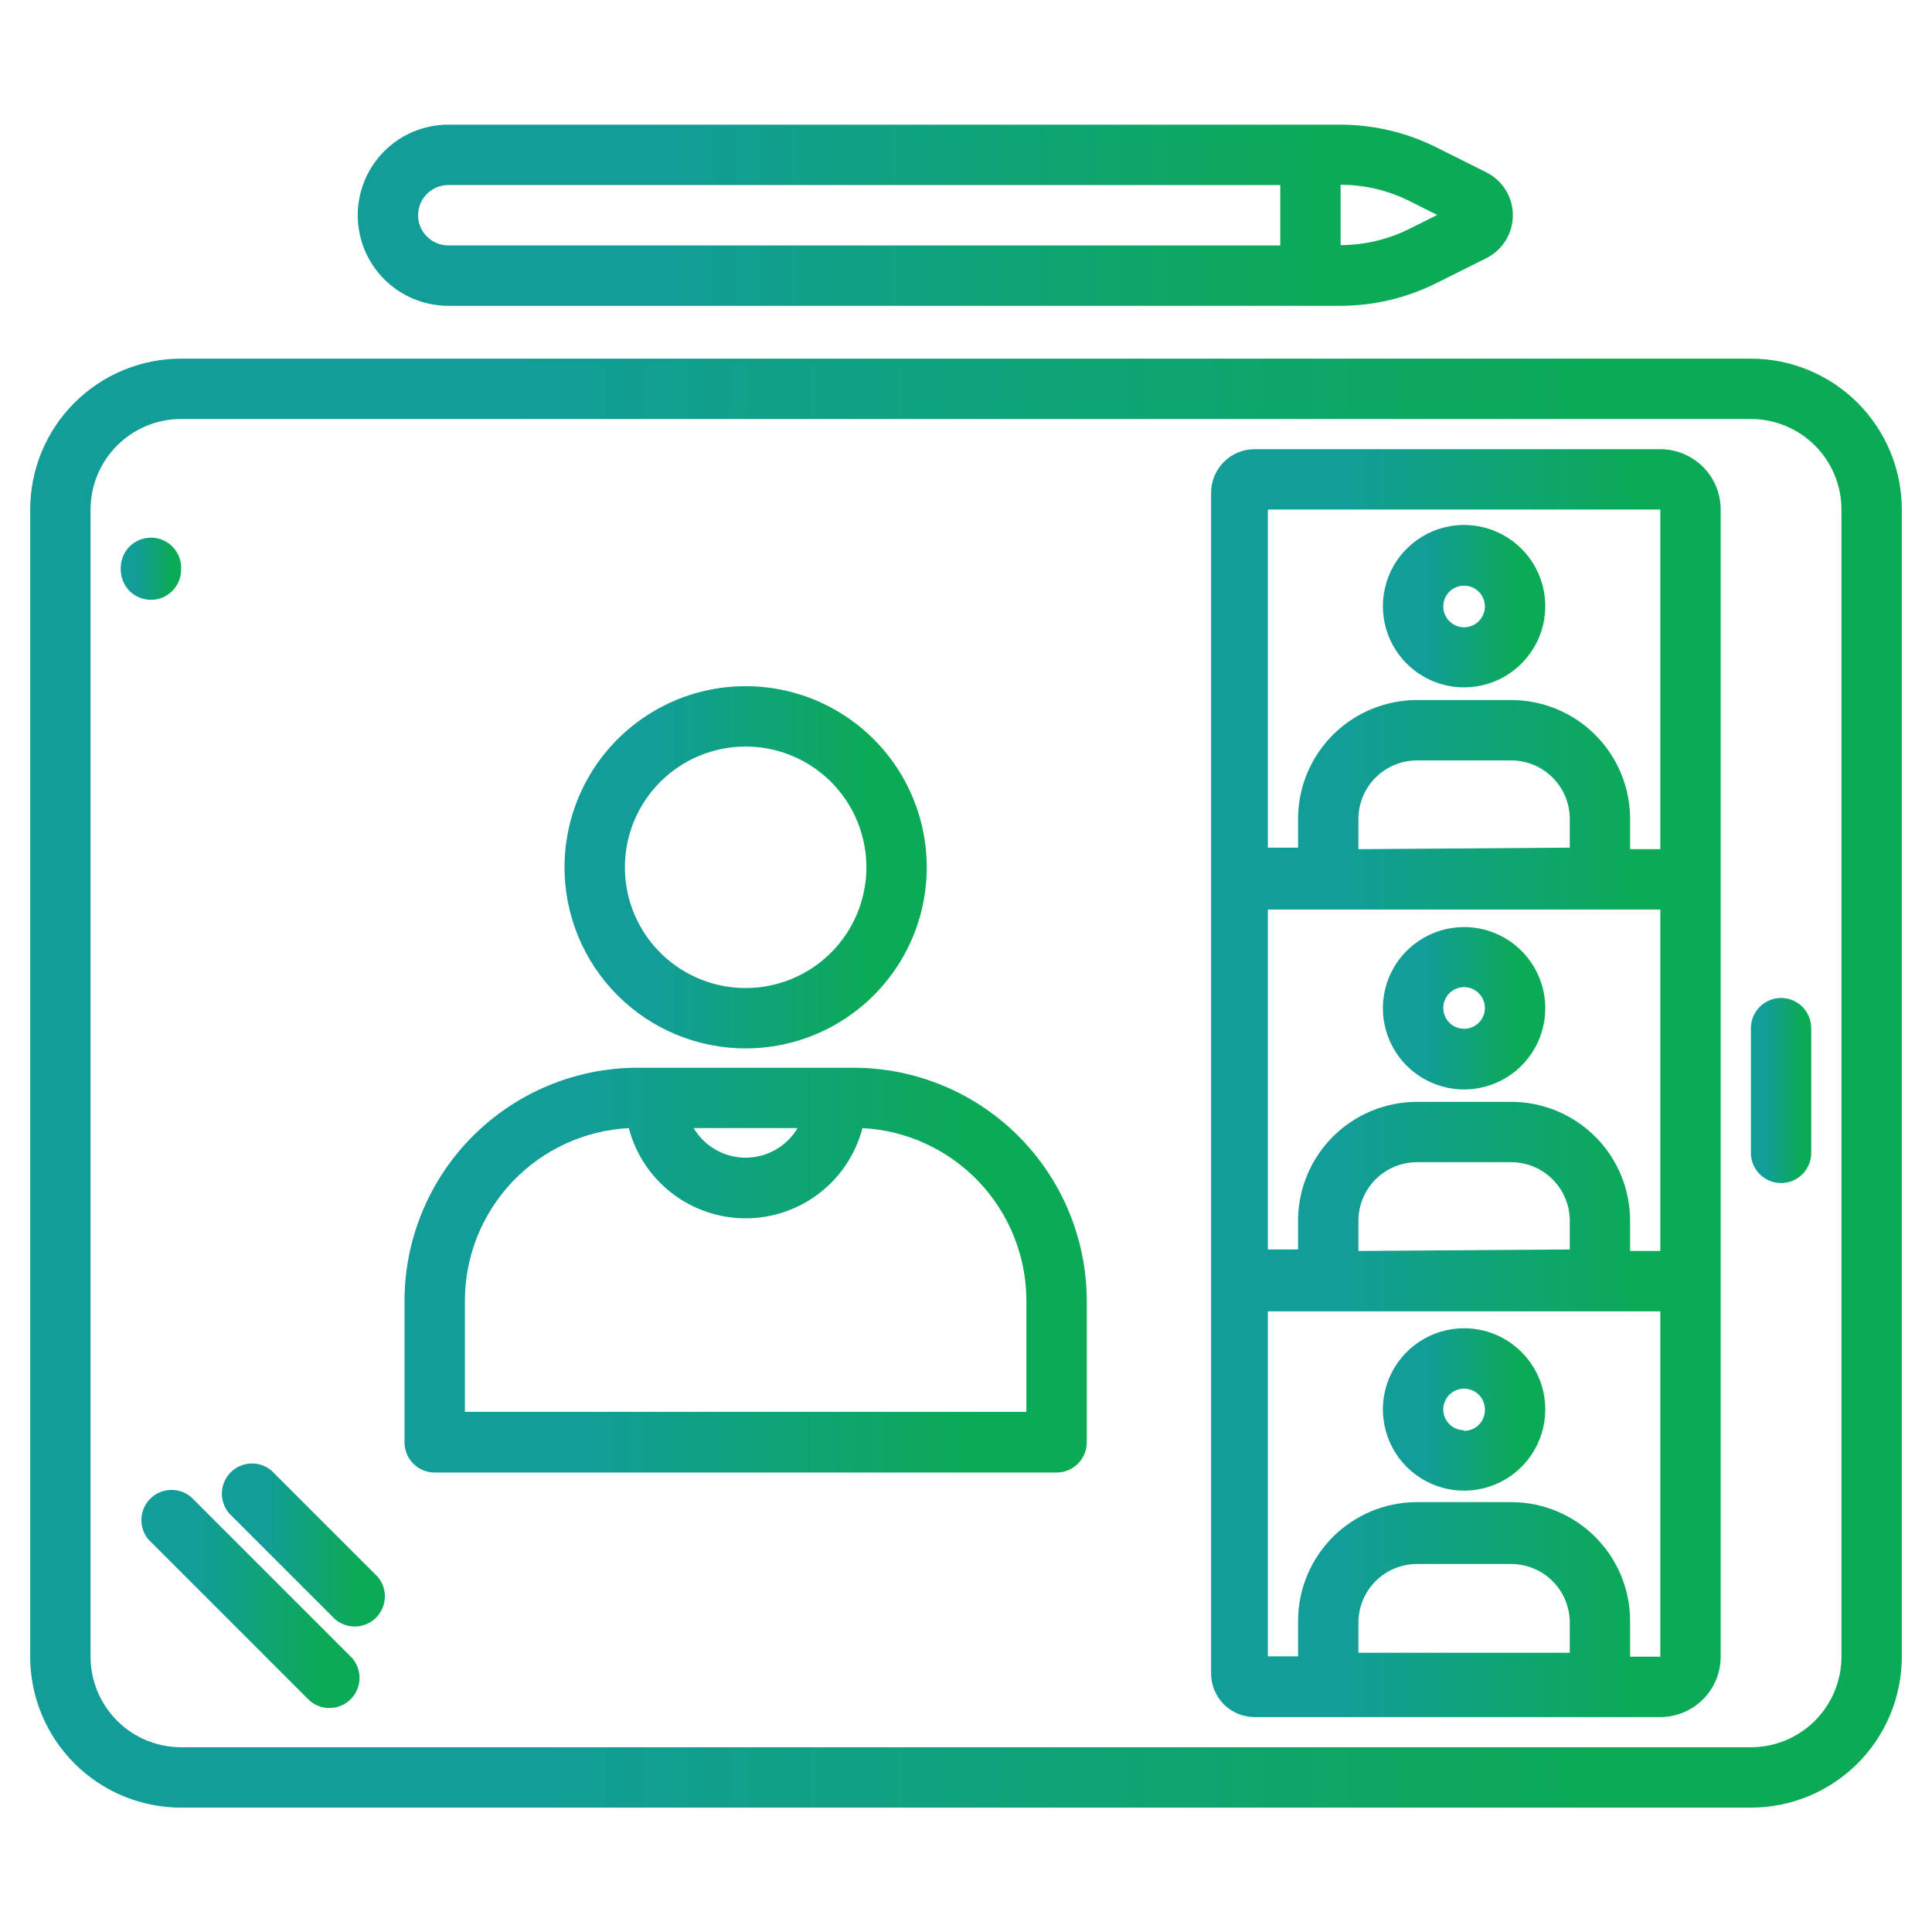
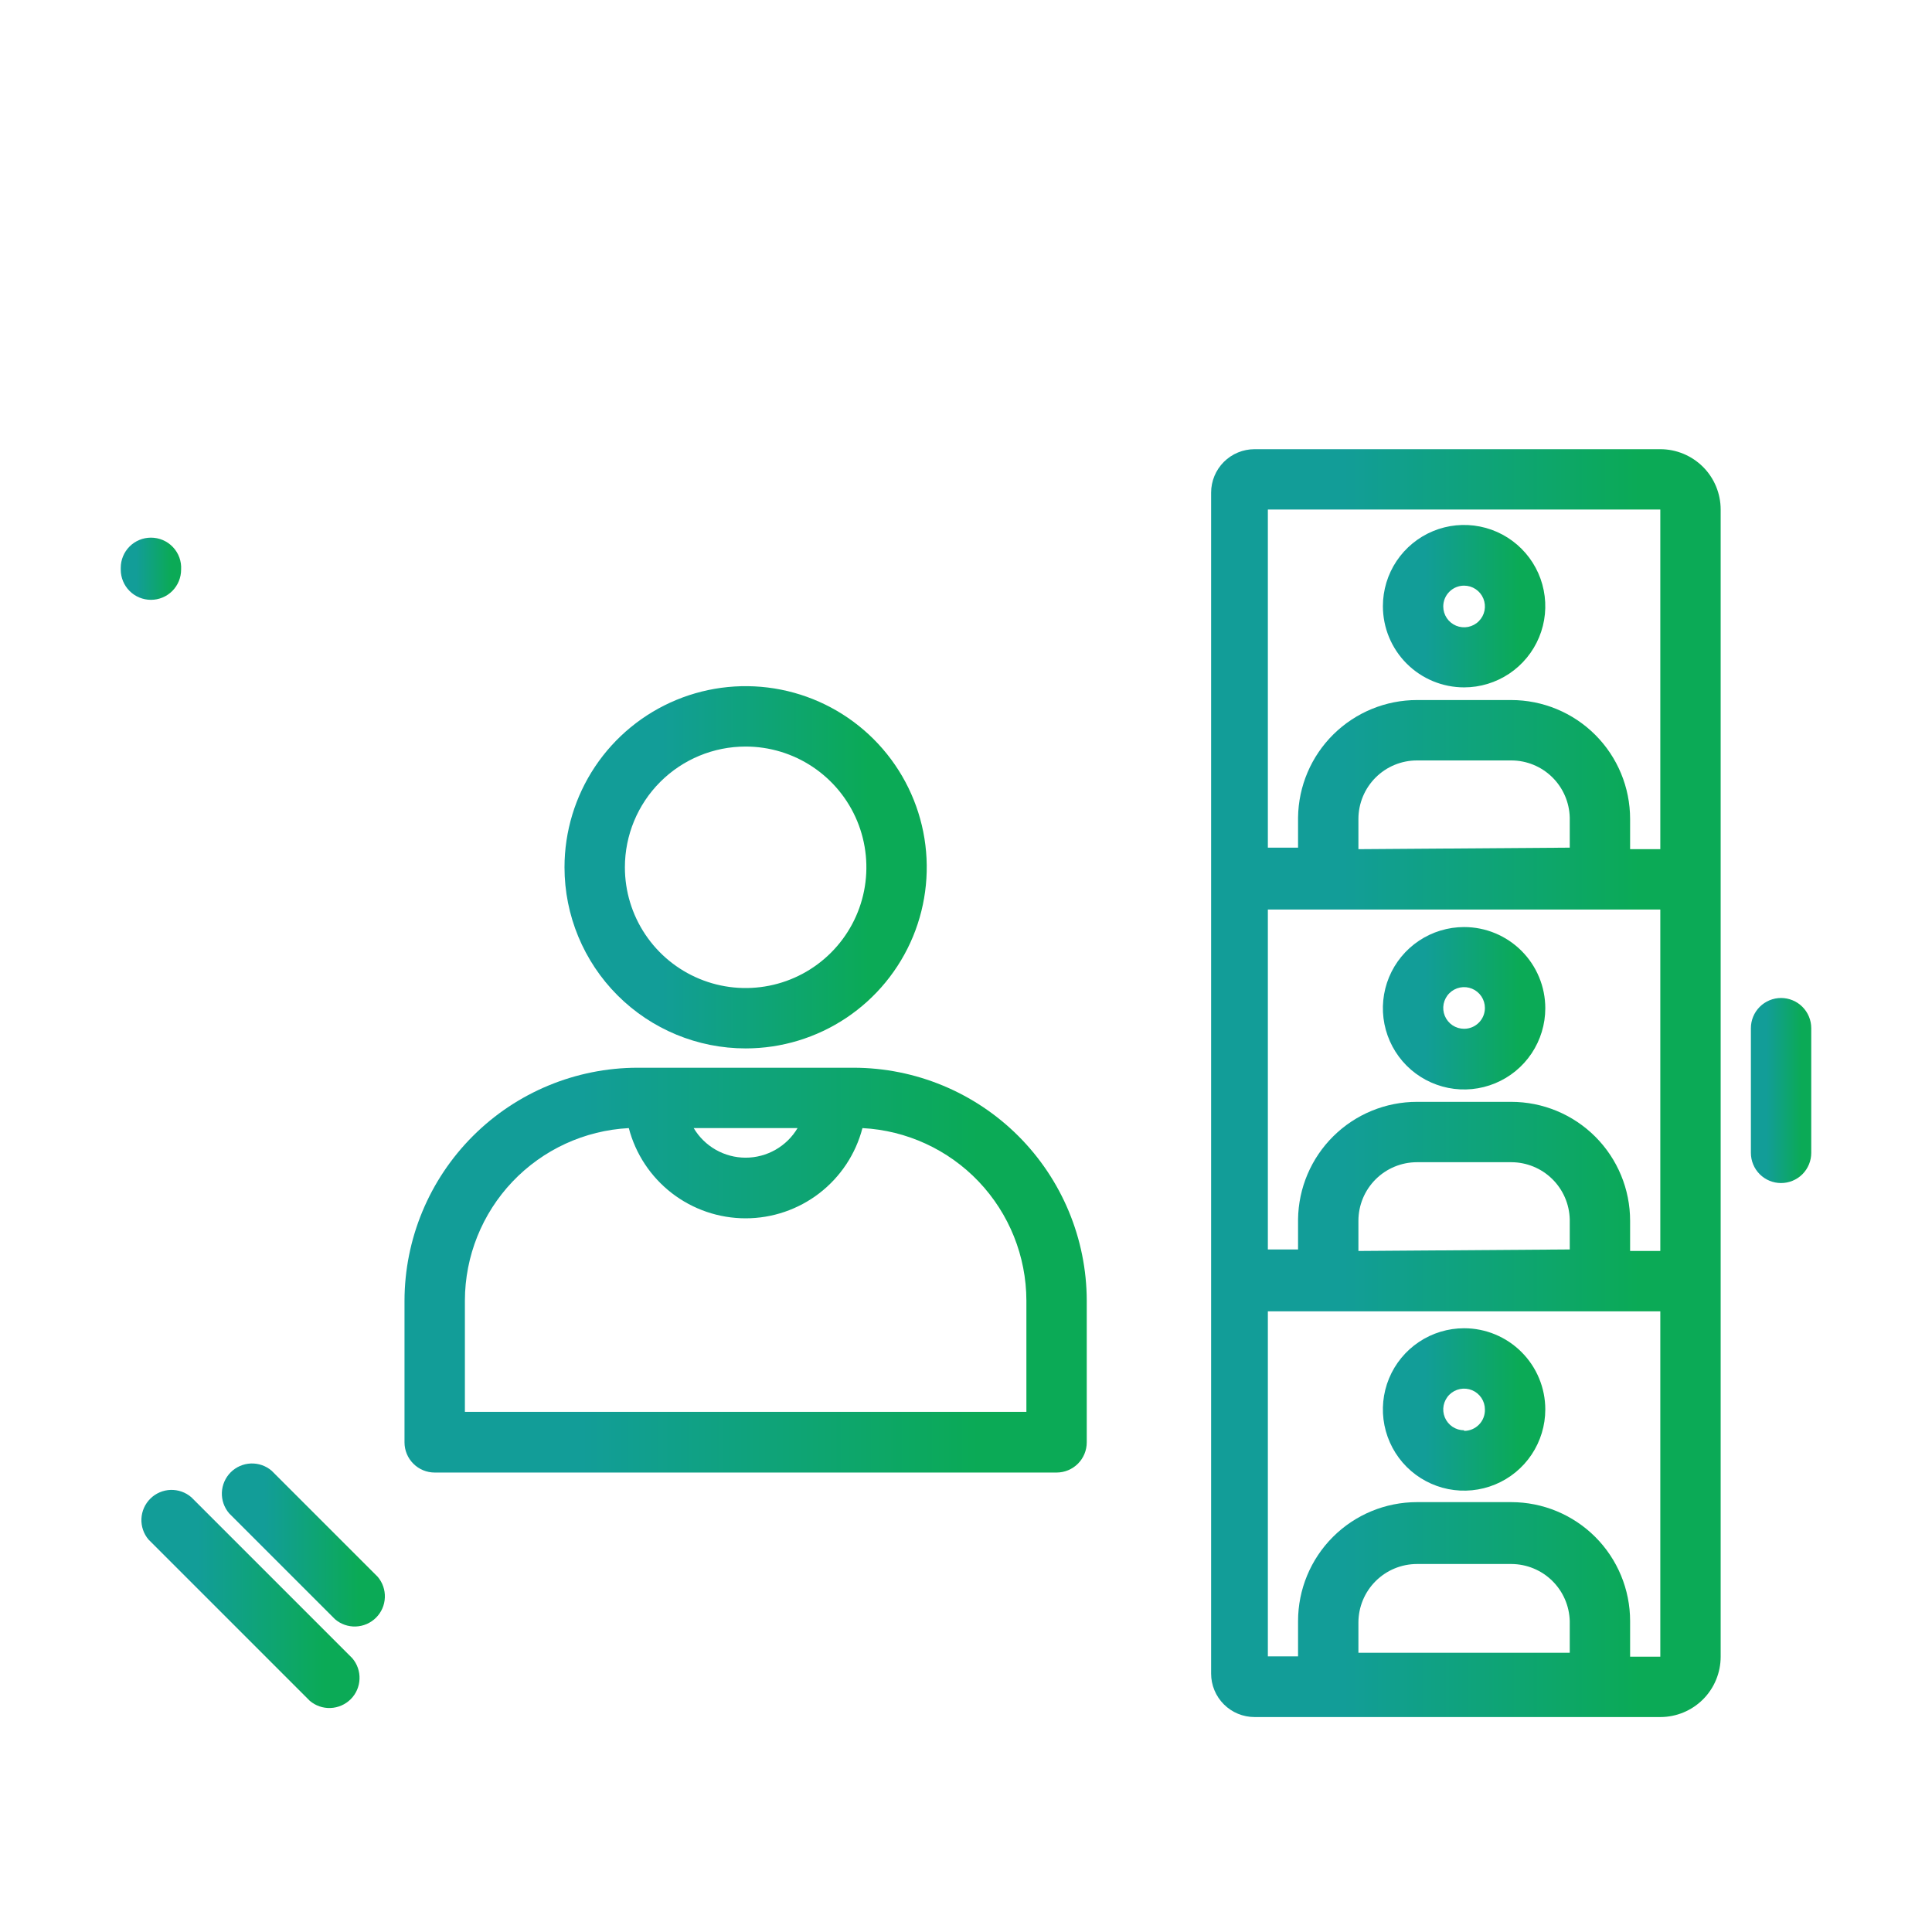
<svg xmlns="http://www.w3.org/2000/svg" width="70" height="70" viewBox="0 0 70 70" fill="none">
  <path d="M5.469 19.48C5.179 19.48 4.9 19.595 4.695 19.8C4.49 20.005 4.375 20.283 4.375 20.573V20.639C4.375 20.929 4.49 21.207 4.695 21.413C4.9 21.618 5.179 21.733 5.469 21.733C5.759 21.733 6.037 21.618 6.242 21.413C6.447 21.207 6.562 20.929 6.562 20.639C6.571 20.49 6.55 20.341 6.499 20.2C6.448 20.06 6.369 19.932 6.266 19.823C6.164 19.714 6.04 19.628 5.903 19.569C5.766 19.51 5.618 19.48 5.469 19.48Z" fill="url(#paint0_linear_162_1675)" />
-   <path d="M63.438 12.994H6.562C5.844 12.994 5.133 13.135 4.47 13.41C3.806 13.685 3.203 14.088 2.696 14.595C2.188 15.103 1.785 15.706 1.51 16.37C1.235 17.033 1.094 17.744 1.094 18.462V60.025C1.094 61.475 1.67 62.866 2.696 63.892C3.203 64.4 3.806 64.803 4.47 65.078C5.133 65.352 5.844 65.494 6.562 65.494H63.438C64.888 65.494 66.279 64.918 67.305 63.892C68.33 62.866 68.906 61.475 68.906 60.025V18.462C68.906 17.744 68.765 17.033 68.49 16.37C68.215 15.706 67.812 15.103 67.305 14.595C66.797 14.088 66.194 13.685 65.53 13.41C64.867 13.135 64.156 12.994 63.438 12.994ZM66.719 60.025C66.719 60.895 66.373 61.73 65.758 62.345C65.142 62.961 64.308 63.306 63.438 63.306H6.562C5.692 63.306 4.858 62.961 4.242 62.345C3.627 61.73 3.281 60.895 3.281 60.025V18.462C3.281 17.592 3.627 16.758 4.242 16.142C4.858 15.527 5.692 15.181 6.562 15.181H63.438C64.308 15.181 65.142 15.527 65.758 16.142C66.373 16.758 66.719 17.592 66.719 18.462V60.025Z" fill="url(#paint1_linear_162_1675)" />
-   <path d="M16.242 11.08H48.573C49.777 11.078 50.964 10.797 52.041 10.259L53.856 9.352C54.144 9.207 54.386 8.985 54.555 8.711C54.724 8.436 54.813 8.121 54.813 7.798C54.813 7.476 54.724 7.161 54.555 6.886C54.386 6.612 54.144 6.39 53.856 6.245L52.041 5.338C50.964 4.8 49.777 4.519 48.573 4.517H16.242C15.372 4.517 14.537 4.863 13.922 5.478C13.307 6.094 12.961 6.928 12.961 7.798C12.961 8.669 13.307 9.503 13.922 10.119C14.537 10.734 15.372 11.08 16.242 11.08ZM51.067 7.284L52.073 7.788L51.067 8.291C50.293 8.677 49.439 8.879 48.573 8.881V6.694C49.439 6.695 50.293 6.897 51.067 7.284ZM16.242 6.705H46.386V8.892H16.242C15.952 8.892 15.674 8.777 15.469 8.572C15.264 8.367 15.148 8.089 15.148 7.798C15.148 7.508 15.264 7.23 15.469 7.025C15.674 6.82 15.952 6.705 16.242 6.705Z" fill="url(#paint2_linear_162_1675)" />
  <path d="M30.931 38.686H23.1C20.861 38.689 18.715 39.579 17.133 41.162C15.55 42.745 14.659 44.891 14.656 47.13V52.259C14.656 52.549 14.771 52.828 14.977 53.033C15.182 53.238 15.46 53.353 15.75 53.353H38.281C38.571 53.353 38.849 53.238 39.055 53.033C39.26 52.828 39.375 52.549 39.375 52.259V47.119C39.369 44.882 38.477 42.739 36.895 41.158C35.312 39.578 33.168 38.689 30.931 38.686ZM28.897 40.873C28.703 41.2 28.428 41.47 28.098 41.658C27.768 41.846 27.395 41.945 27.016 41.945C26.636 41.945 26.263 41.846 25.933 41.658C25.603 41.47 25.328 41.2 25.134 40.873H28.897ZM37.188 51.155H16.844V47.119C16.847 45.516 17.465 43.975 18.569 42.813C19.674 41.651 21.182 40.957 22.783 40.873C23.027 41.81 23.576 42.638 24.342 43.23C25.108 43.821 26.048 44.142 27.016 44.142C27.983 44.142 28.924 43.821 29.69 43.23C30.456 42.638 31.004 41.81 31.248 40.873C32.849 40.957 34.357 41.651 35.462 42.813C36.566 43.975 37.184 45.516 37.188 47.119V51.155Z" fill="url(#paint3_linear_162_1675)" />
  <path d="M27.016 37.986C28.314 37.986 29.582 37.601 30.662 36.88C31.741 36.159 32.582 35.134 33.079 33.935C33.575 32.736 33.705 31.416 33.452 30.143C33.199 28.87 32.574 27.701 31.656 26.783C30.738 25.865 29.569 25.24 28.296 24.987C27.023 24.734 25.703 24.864 24.504 25.36C23.305 25.857 22.28 26.698 21.559 27.777C20.838 28.857 20.453 30.125 20.453 31.424C20.453 33.164 21.145 34.833 22.375 36.064C23.606 37.295 25.275 37.986 27.016 37.986ZM27.016 27.049C27.881 27.049 28.727 27.305 29.446 27.786C30.166 28.267 30.727 28.95 31.058 29.749C31.389 30.549 31.475 31.428 31.307 32.277C31.138 33.126 30.721 33.905 30.109 34.517C29.497 35.129 28.718 35.546 27.869 35.714C27.02 35.883 26.141 35.797 25.341 35.465C24.542 35.134 23.859 34.574 23.378 33.854C22.897 33.135 22.641 32.289 22.641 31.424C22.641 30.263 23.102 29.15 23.922 28.33C24.742 27.509 25.855 27.049 27.016 27.049Z" fill="url(#paint4_linear_162_1675)" />
  <path d="M53.047 24.905C53.629 24.905 54.197 24.732 54.681 24.409C55.165 24.085 55.542 23.626 55.765 23.088C55.988 22.551 56.046 21.959 55.932 21.389C55.819 20.818 55.539 20.294 55.127 19.882C54.716 19.471 54.191 19.19 53.621 19.077C53.05 18.963 52.458 19.021 51.921 19.244C51.383 19.467 50.924 19.844 50.6 20.328C50.277 20.812 50.105 21.381 50.105 21.962C50.105 22.743 50.414 23.491 50.966 24.043C51.518 24.595 52.266 24.905 53.047 24.905ZM53.047 21.219C53.196 21.219 53.342 21.263 53.466 21.346C53.59 21.429 53.687 21.547 53.744 21.685C53.801 21.823 53.816 21.974 53.787 22.121C53.758 22.267 53.686 22.401 53.58 22.507C53.475 22.613 53.34 22.684 53.194 22.714C53.047 22.743 52.896 22.728 52.758 22.671C52.62 22.613 52.502 22.517 52.419 22.393C52.336 22.269 52.292 22.123 52.292 21.973C52.292 21.874 52.312 21.776 52.349 21.685C52.387 21.593 52.443 21.51 52.513 21.44C52.583 21.37 52.666 21.314 52.758 21.276C52.849 21.238 52.948 21.219 53.047 21.219Z" fill="url(#paint5_linear_162_1675)" />
  <path d="M53.047 33.589C52.465 33.589 51.896 33.762 51.412 34.085C50.928 34.408 50.551 34.868 50.328 35.405C50.106 35.943 50.047 36.535 50.161 37.105C50.275 37.676 50.555 38.2 50.966 38.612C51.378 39.023 51.902 39.303 52.473 39.417C53.043 39.531 53.635 39.472 54.173 39.249C54.71 39.027 55.17 38.65 55.493 38.166C55.816 37.682 55.989 37.113 55.989 36.531C55.989 35.751 55.679 35.003 55.127 34.451C54.575 33.899 53.827 33.589 53.047 33.589ZM53.047 37.275C52.897 37.275 52.752 37.231 52.627 37.148C52.503 37.065 52.407 36.947 52.349 36.809C52.292 36.671 52.277 36.52 52.306 36.373C52.336 36.227 52.407 36.092 52.513 35.987C52.619 35.881 52.753 35.809 52.899 35.78C53.046 35.751 53.198 35.766 53.336 35.823C53.473 35.88 53.591 35.977 53.674 36.101C53.757 36.225 53.801 36.371 53.801 36.52C53.801 36.721 53.722 36.913 53.58 37.054C53.439 37.196 53.247 37.275 53.047 37.275Z" fill="url(#paint6_linear_162_1675)" />
  <path d="M53.047 48.125C52.465 48.125 51.896 48.298 51.412 48.621C50.928 48.944 50.551 49.404 50.328 49.941C50.106 50.479 50.047 51.071 50.161 51.641C50.275 52.212 50.555 52.736 50.966 53.148C51.378 53.559 51.902 53.839 52.473 53.953C53.043 54.066 53.635 54.008 54.173 53.785C54.71 53.563 55.17 53.186 55.493 52.702C55.816 52.218 55.989 51.649 55.989 51.067C55.989 50.287 55.679 49.538 55.127 48.987C54.575 48.435 53.827 48.125 53.047 48.125ZM53.047 51.822C52.897 51.822 52.752 51.778 52.627 51.695C52.503 51.612 52.407 51.494 52.349 51.356C52.292 51.218 52.277 51.066 52.306 50.92C52.336 50.774 52.407 50.639 52.513 50.533C52.619 50.428 52.753 50.356 52.899 50.327C53.046 50.298 53.198 50.313 53.336 50.37C53.473 50.427 53.591 50.524 53.674 50.648C53.757 50.772 53.801 50.918 53.801 51.067C53.804 51.168 53.787 51.269 53.75 51.363C53.714 51.457 53.659 51.543 53.588 51.615C53.518 51.687 53.434 51.745 53.341 51.784C53.248 51.824 53.148 51.844 53.047 51.844V51.822Z" fill="url(#paint7_linear_162_1675)" />
  <path d="M12.764 60.08L6.934 54.25C6.726 54.069 6.458 53.974 6.183 53.982C5.907 53.991 5.645 54.103 5.449 54.297C5.253 54.49 5.137 54.75 5.124 55.026C5.112 55.301 5.203 55.571 5.381 55.781L11.222 61.622C11.431 61.801 11.7 61.895 11.976 61.884C12.251 61.873 12.512 61.759 12.707 61.565C12.902 61.37 13.016 61.109 13.026 60.833C13.037 60.558 12.943 60.289 12.764 60.08Z" fill="url(#paint8_linear_162_1675)" />
  <path d="M12.14 58.669C12.349 58.848 12.618 58.942 12.894 58.931C13.169 58.92 13.43 58.806 13.625 58.611C13.82 58.417 13.934 58.156 13.944 57.88C13.955 57.605 13.861 57.336 13.682 57.127L9.843 53.288C9.634 53.108 9.365 53.015 9.09 53.025C8.814 53.036 8.553 53.15 8.358 53.345C8.164 53.54 8.05 53.801 8.039 54.076C8.028 54.351 8.122 54.62 8.301 54.83L12.14 58.669Z" fill="url(#paint9_linear_162_1675)" />
  <path d="M64.531 36.159C64.241 36.159 63.963 36.275 63.758 36.48C63.553 36.685 63.438 36.963 63.438 37.253V41.77C63.438 42.06 63.553 42.339 63.758 42.544C63.963 42.749 64.241 42.864 64.531 42.864C64.821 42.864 65.1 42.749 65.305 42.544C65.51 42.339 65.625 42.06 65.625 41.77V37.253C65.625 36.963 65.51 36.685 65.305 36.48C65.1 36.275 64.821 36.159 64.531 36.159Z" fill="url(#paint10_linear_162_1675)" />
  <path d="M60.156 16.275H45.456C45.038 16.275 44.638 16.441 44.342 16.736C44.047 17.032 43.881 17.432 43.881 17.85V60.638C43.881 61.055 44.047 61.456 44.342 61.751C44.638 62.047 45.038 62.212 45.456 62.212H60.156C60.736 62.212 61.292 61.982 61.703 61.572C62.113 61.162 62.343 60.605 62.343 60.025V18.462C62.343 17.882 62.113 17.326 61.703 16.916C61.292 16.506 60.736 16.275 60.156 16.275ZM56.875 59.883H49.218V58.789C49.218 58.226 49.442 57.687 49.84 57.289C50.238 56.891 50.778 56.667 51.34 56.667H54.764C55.315 56.67 55.844 56.887 56.238 57.273C56.632 57.659 56.86 58.183 56.875 58.734V59.883ZM60.156 60.025H59.062V58.734C59.062 57.592 58.608 56.495 57.8 55.687C56.992 54.879 55.896 54.425 54.753 54.425H51.34C50.197 54.425 49.101 54.879 48.293 55.687C47.485 56.495 47.031 57.592 47.031 58.734V60.014H45.937V47.513H60.156V60.025ZM49.218 45.325V44.231C49.218 43.669 49.442 43.129 49.84 42.731C50.238 42.333 50.778 42.109 51.34 42.109H54.764C55.315 42.112 55.844 42.329 56.238 42.715C56.632 43.101 56.86 43.625 56.875 44.177V45.27L49.218 45.325ZM60.156 45.325H59.062V44.231C59.062 43.088 58.608 41.992 57.8 41.184C56.992 40.376 55.896 39.922 54.753 39.922H51.34C50.207 39.922 49.119 40.368 48.312 41.165C47.506 41.961 47.045 43.043 47.031 44.177V45.27H45.937V32.955H60.156V45.325ZM49.218 30.767V29.674C49.218 29.111 49.442 28.571 49.84 28.173C50.238 27.775 50.778 27.552 51.34 27.552H54.764C55.315 27.554 55.844 27.771 56.238 28.157C56.632 28.543 56.86 29.067 56.875 29.619V30.712L49.218 30.767ZM60.156 30.767H59.062V29.674C59.062 28.53 58.608 27.434 57.8 26.626C56.992 25.818 55.896 25.364 54.753 25.364H51.34C50.207 25.364 49.119 25.811 48.312 26.607C47.506 27.403 47.045 28.485 47.031 29.619V30.712H45.937V18.462H60.156V30.767Z" fill="url(#paint11_linear_162_1675)" />
  <defs>
    <linearGradient id="paint0_linear_162_1675" x1="4.944" y1="20.606" x2="6.214" y2="20.606" gradientUnits="userSpaceOnUse">
      <stop stop-color="#129D98" />
      <stop offset="1" stop-color="#0BAA56" />
    </linearGradient>
    <linearGradient id="paint1_linear_162_1675" x1="18.725" y1="39.244" x2="58.056" y2="39.244" gradientUnits="userSpaceOnUse">
      <stop stop-color="#129D98" />
      <stop offset="1" stop-color="#0BAA56" />
    </linearGradient>
    <linearGradient id="paint2_linear_162_1675" x1="23.843" y1="7.798" x2="48.117" y2="7.798" gradientUnits="userSpaceOnUse">
      <stop stop-color="#129D98" />
      <stop offset="1" stop-color="#0BAA56" />
    </linearGradient>
    <linearGradient id="paint3_linear_162_1675" x1="21.083" y1="46.02" x2="35.42" y2="46.02" gradientUnits="userSpaceOnUse">
      <stop stop-color="#129D98" />
      <stop offset="1" stop-color="#0BAA56" />
    </linearGradient>
    <linearGradient id="paint4_linear_162_1675" x1="23.866" y1="31.424" x2="31.478" y2="31.424" gradientUnits="userSpaceOnUse">
      <stop stop-color="#129D98" />
      <stop offset="1" stop-color="#0BAA56" />
    </linearGradient>
    <linearGradient id="paint5_linear_162_1675" x1="51.634" y1="21.962" x2="55.047" y2="21.962" gradientUnits="userSpaceOnUse">
      <stop stop-color="#129D98" />
      <stop offset="1" stop-color="#0BAA56" />
    </linearGradient>
    <linearGradient id="paint6_linear_162_1675" x1="51.634" y1="36.531" x2="55.047" y2="36.531" gradientUnits="userSpaceOnUse">
      <stop stop-color="#129D98" />
      <stop offset="1" stop-color="#0BAA56" />
    </linearGradient>
    <linearGradient id="paint7_linear_162_1675" x1="51.634" y1="51.067" x2="55.047" y2="51.067" gradientUnits="userSpaceOnUse">
      <stop stop-color="#129D98" />
      <stop offset="1" stop-color="#0BAA56" />
    </linearGradient>
    <linearGradient id="paint8_linear_162_1675" x1="7.178" y1="57.933" x2="11.762" y2="57.933" gradientUnits="userSpaceOnUse">
      <stop stop-color="#129D98" />
      <stop offset="1" stop-color="#0BAA56" />
    </linearGradient>
    <linearGradient id="paint9_linear_162_1675" x1="9.574" y1="55.978" x2="13" y2="55.978" gradientUnits="userSpaceOnUse">
      <stop stop-color="#129D98" />
      <stop offset="1" stop-color="#0BAA56" />
    </linearGradient>
    <linearGradient id="paint10_linear_162_1675" x1="64.006" y1="39.512" x2="65.275" y2="39.512" gradientUnits="userSpaceOnUse">
      <stop stop-color="#129D98" />
      <stop offset="1" stop-color="#0BAA56" />
    </linearGradient>
    <linearGradient id="paint11_linear_162_1675" x1="48.681" y1="39.244" x2="59.389" y2="39.244" gradientUnits="userSpaceOnUse">
      <stop stop-color="#129D98" />
      <stop offset="1" stop-color="#0BAA56" />
    </linearGradient>
  </defs>
</svg>